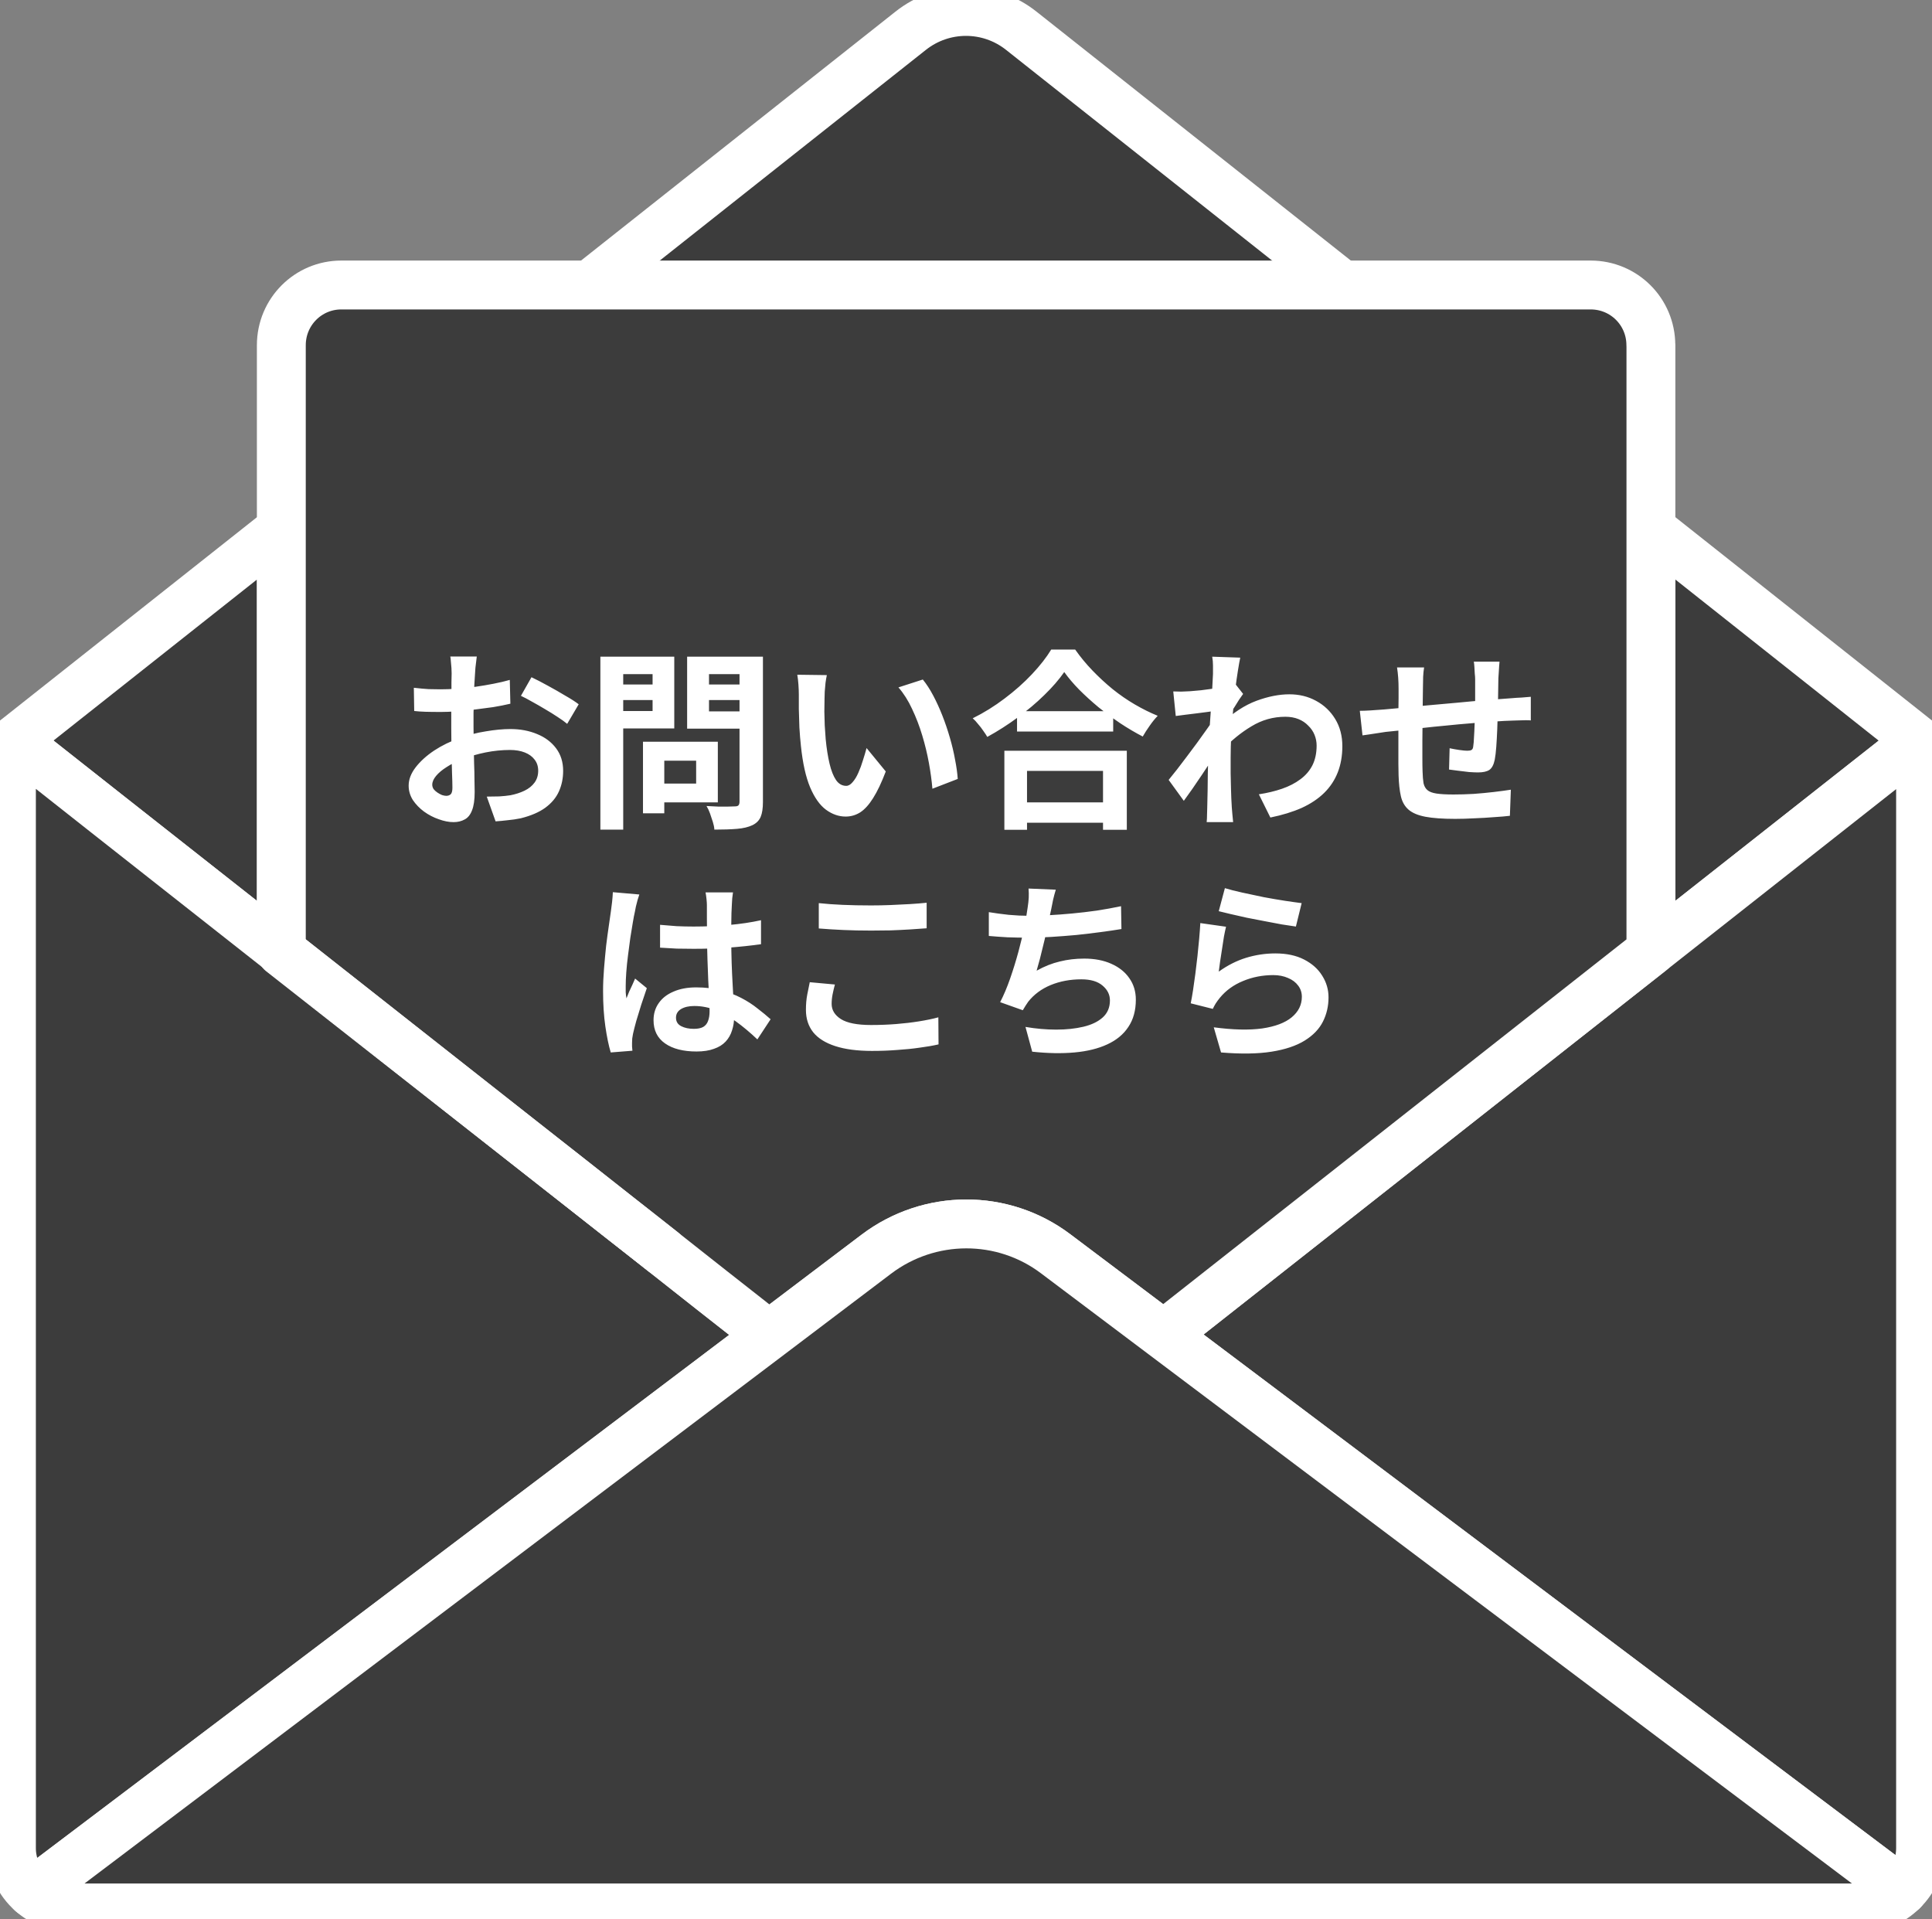
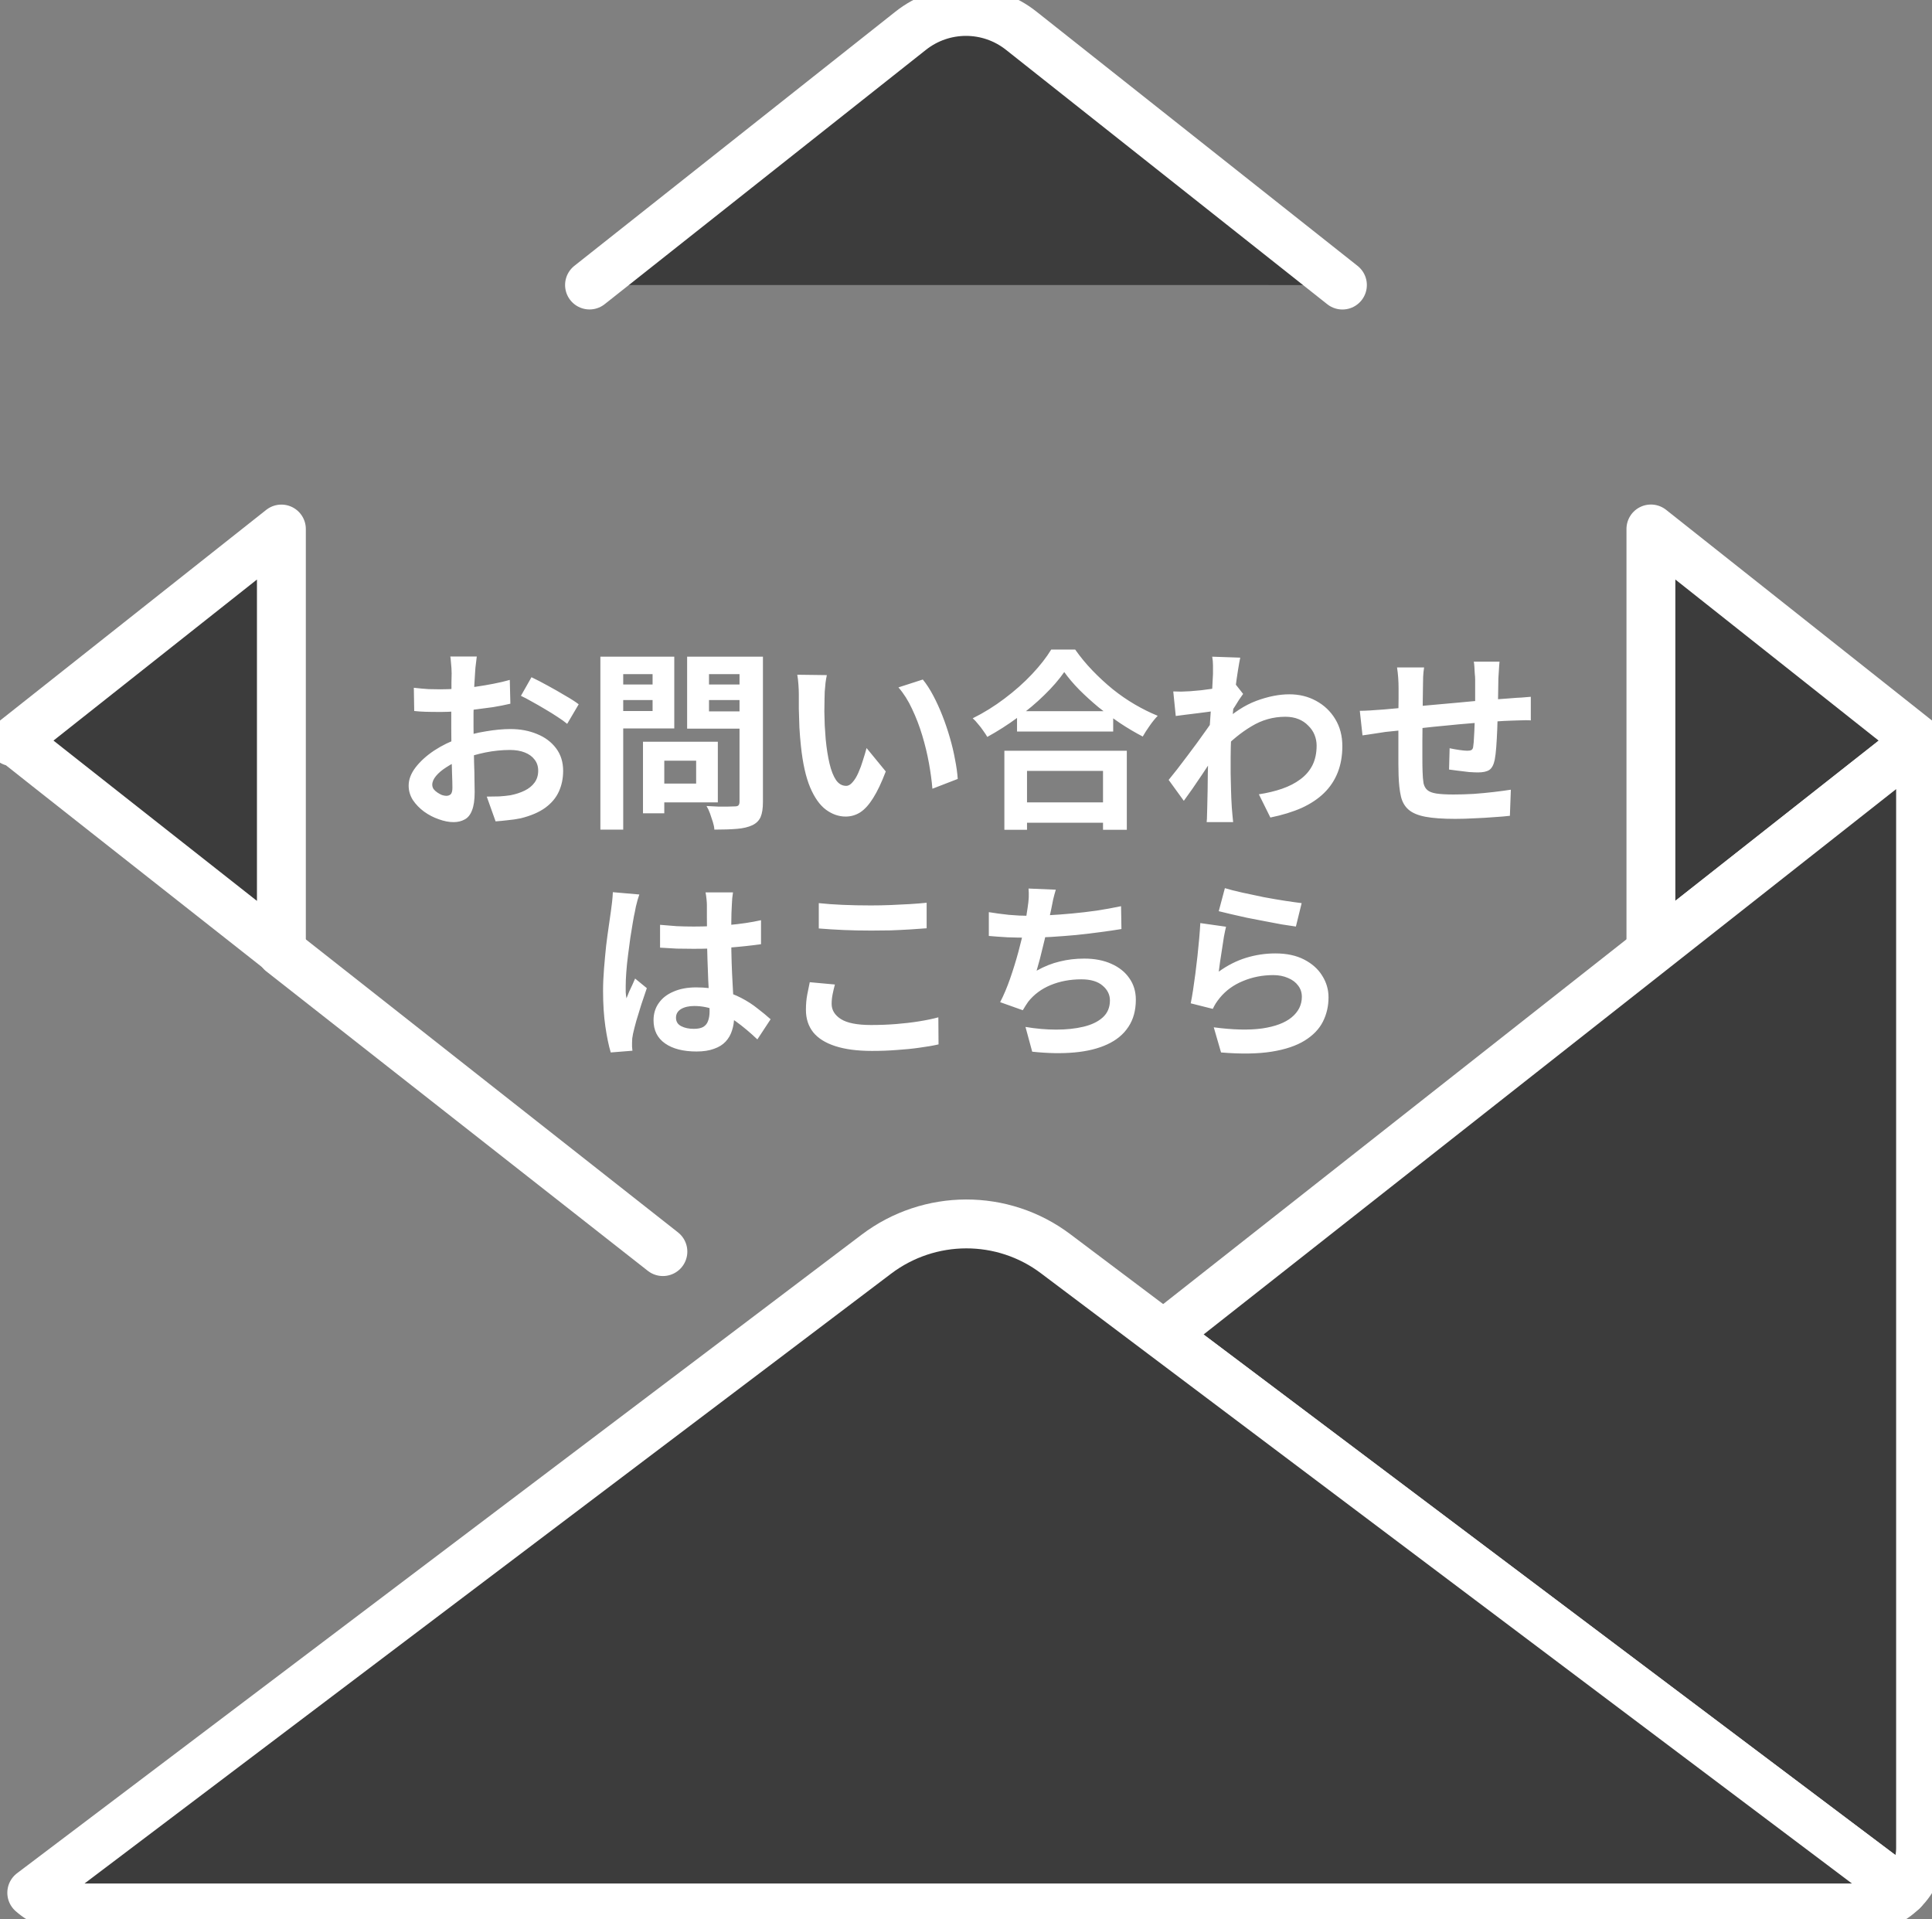
<svg xmlns="http://www.w3.org/2000/svg" width="151" height="150" viewBox="0 0 151 150" fill="none">
  <rect x="0" y="0" width="151" height="150" fill="#808080" stroke="none" />
  <g clip-path="url(#clip0_184_34)">
    <path d="M21.993 41.345V74.342C11.433 66.027 2.945 59.347 1.22 57.969C1.15 57.923 1.056 57.923 0.986 57.969L21.993 41.345Z" fill="#3C3C3C" stroke="white" stroke-width="3.82" stroke-linecap="round" stroke-linejoin="round" />
    <path d="M46.075 22.274L71.162 2.414C73.705 0.388 77.295 0.388 79.833 2.414L104.92 22.278" fill="#3C3C3C" />
    <path d="M46.075 22.274L71.162 2.414C73.705 0.388 77.295 0.388 79.833 2.414L104.92 22.278" stroke="white" stroke-width="3.82" stroke-linecap="round" stroke-linejoin="round" />
    <path d="M150.014 57.969C149.944 57.922 149.85 57.922 149.78 57.992L129.031 74.337V41.34L150.014 57.965V57.969Z" fill="#3C3C3C" stroke="white" stroke-width="3.82" stroke-linecap="round" stroke-linejoin="round" />
-     <path d="M60.112 104.356L2.477 147.922C1.5 147.059 0.893 145.826 0.893 144.43V58.133C0.893 58.062 0.94 57.992 0.986 57.969C1.056 57.922 1.15 57.922 1.22 57.969C2.945 59.342 11.434 66.027 21.993 74.337C27.869 78.973 34.37 84.094 40.737 89.099L48.197 94.967C49.431 95.924 50.623 96.877 51.81 97.81L55.704 100.882L58.434 103.025L60.112 104.351V104.356Z" fill="#3C3C3C" stroke="white" stroke-width="3.82" stroke-linecap="round" stroke-linejoin="round" />
    <path d="M150.107 58.133V144.426C150.107 145.728 149.57 146.942 148.686 147.778L90.935 104.328L129.031 74.337L149.78 57.992C149.85 57.922 149.944 57.922 150.014 57.969C150.06 57.992 150.107 58.062 150.107 58.133Z" fill="#3C3C3C" stroke="white" stroke-width="3.82" stroke-linecap="round" stroke-linejoin="round" />
-     <path d="M129.031 26.979V74.342L90.935 104.332L82.516 97.997C78.365 94.855 72.63 94.879 68.479 98.02L60.107 104.356L58.429 103.03L55.7 100.887L51.806 97.815C50.618 96.881 49.426 95.929 48.193 94.972C45.767 93.062 43.275 91.083 40.732 89.103C34.366 84.099 27.864 78.973 21.988 74.342V26.979C21.988 24.37 24.087 22.273 26.677 22.273H124.319C126.932 22.273 129.026 24.37 129.026 26.979H129.031Z" fill="#3C3C3C" stroke="white" stroke-width="3.82" stroke-linecap="round" stroke-linejoin="round" />
    <path d="M21.993 74.342C31.388 81.746 42.438 90.434 51.81 97.815L21.993 74.412V74.342Z" fill="#3C3C3C" stroke="white" stroke-width="3.82" stroke-linecap="round" stroke-linejoin="round" />
    <path d="M148.682 147.782C147.84 148.623 146.7 149.108 145.419 149.108H5.605C4.417 149.108 3.319 148.665 2.482 147.922L60.117 104.356L68.489 98.02C72.639 94.879 78.375 94.855 82.525 97.997L90.944 104.332L148.696 147.782H148.682Z" fill="#3C3C3C" stroke="white" stroke-width="3.82" stroke-linecap="round" stroke-linejoin="round" />
    <path d="M37.264 51.306C37.254 51.386 37.239 51.511 37.219 51.681C37.199 51.841 37.179 52.006 37.159 52.176C37.149 52.336 37.139 52.481 37.129 52.611C37.109 52.901 37.089 53.221 37.069 53.571C37.059 53.911 37.049 54.266 37.039 54.636C37.029 54.996 37.019 55.361 37.009 55.731C37.009 56.101 37.009 56.461 37.009 56.811C37.009 57.221 37.014 57.676 37.024 58.176C37.034 58.666 37.044 59.156 37.054 59.646C37.074 60.126 37.084 60.566 37.084 60.966C37.094 61.366 37.099 61.676 37.099 61.896C37.099 62.516 37.029 62.996 36.889 63.336C36.759 63.676 36.569 63.911 36.319 64.041C36.069 64.181 35.779 64.251 35.449 64.251C35.089 64.251 34.704 64.176 34.294 64.026C33.884 63.886 33.499 63.686 33.139 63.426C32.789 63.166 32.499 62.866 32.269 62.526C32.049 62.176 31.939 61.801 31.939 61.401C31.939 60.921 32.119 60.446 32.479 59.976C32.849 59.496 33.334 59.056 33.934 58.656C34.544 58.256 35.199 57.936 35.899 57.696C36.569 57.446 37.259 57.266 37.969 57.156C38.679 57.036 39.319 56.976 39.889 56.976C40.659 56.976 41.354 57.106 41.974 57.366C42.594 57.616 43.089 57.986 43.459 58.476C43.829 58.966 44.014 59.556 44.014 60.246C44.014 60.826 43.904 61.361 43.684 61.851C43.464 62.341 43.109 62.766 42.619 63.126C42.139 63.476 41.499 63.751 40.699 63.951C40.359 64.021 40.019 64.071 39.679 64.101C39.349 64.141 39.034 64.171 38.734 64.191L38.044 62.256C38.384 62.256 38.709 62.251 39.019 62.241C39.339 62.221 39.629 62.191 39.889 62.151C40.299 62.071 40.669 61.951 40.999 61.791C41.329 61.631 41.589 61.421 41.779 61.161C41.969 60.901 42.064 60.591 42.064 60.231C42.064 59.891 41.969 59.601 41.779 59.361C41.599 59.121 41.344 58.936 41.014 58.806C40.684 58.676 40.299 58.611 39.859 58.611C39.229 58.611 38.589 58.676 37.939 58.806C37.299 58.936 36.684 59.116 36.094 59.346C35.654 59.516 35.259 59.716 34.909 59.946C34.559 60.166 34.284 60.396 34.084 60.636C33.884 60.876 33.784 61.106 33.784 61.326C33.784 61.446 33.819 61.561 33.889 61.671C33.969 61.771 34.069 61.861 34.189 61.941C34.309 62.021 34.429 62.086 34.549 62.136C34.679 62.176 34.789 62.196 34.879 62.196C35.019 62.196 35.134 62.156 35.224 62.076C35.314 61.986 35.359 61.816 35.359 61.566C35.359 61.296 35.349 60.911 35.329 60.411C35.319 59.901 35.304 59.336 35.284 58.716C35.274 58.096 35.269 57.481 35.269 56.871C35.269 56.451 35.269 56.026 35.269 55.596C35.279 55.166 35.284 54.756 35.284 54.366C35.284 53.976 35.284 53.631 35.284 53.331C35.294 53.031 35.299 52.796 35.299 52.626C35.299 52.516 35.294 52.376 35.284 52.206C35.274 52.036 35.259 51.866 35.239 51.696C35.229 51.516 35.214 51.386 35.194 51.306H37.264ZM41.539 52.926C41.919 53.106 42.344 53.326 42.814 53.586C43.294 53.846 43.749 54.106 44.179 54.366C44.619 54.616 44.969 54.841 45.229 55.041L44.329 56.571C44.139 56.411 43.889 56.231 43.579 56.031C43.279 55.831 42.949 55.626 42.589 55.416C42.239 55.206 41.899 55.011 41.569 54.831C41.239 54.641 40.954 54.491 40.714 54.381L41.539 52.926ZM32.344 53.751C32.784 53.801 33.169 53.836 33.499 53.856C33.839 53.866 34.144 53.871 34.414 53.871C34.804 53.871 35.234 53.856 35.704 53.826C36.174 53.786 36.654 53.736 37.144 53.676C37.634 53.606 38.109 53.526 38.569 53.436C39.039 53.346 39.464 53.246 39.844 53.136L39.889 54.996C39.469 55.096 39.014 55.186 38.524 55.266C38.034 55.336 37.539 55.401 37.039 55.461C36.549 55.521 36.079 55.566 35.629 55.596C35.189 55.626 34.804 55.641 34.474 55.641C33.974 55.641 33.564 55.636 33.244 55.626C32.924 55.616 32.634 55.596 32.374 55.566L32.344 53.751ZM51.034 57.966H56.104V62.706H51.034V61.236H54.409V59.451H51.034V57.966ZM50.254 57.966H51.919V63.561H50.254V57.966ZM47.809 53.496H51.559V54.711H47.809V53.496ZM54.769 53.496H58.549V54.711H54.769V53.496ZM57.799 51.321H59.629V62.676C59.629 63.176 59.569 63.566 59.449 63.846C59.329 64.126 59.114 64.341 58.804 64.491C58.484 64.641 58.084 64.736 57.604 64.776C57.124 64.816 56.534 64.836 55.834 64.836C55.824 64.656 55.784 64.456 55.714 64.236C55.644 64.016 55.569 63.791 55.489 63.561C55.409 63.341 55.319 63.151 55.219 62.991C55.519 63.011 55.819 63.026 56.119 63.036C56.419 63.036 56.684 63.036 56.914 63.036C57.154 63.026 57.324 63.021 57.424 63.021C57.564 63.021 57.659 62.996 57.709 62.946C57.769 62.886 57.799 62.786 57.799 62.646V51.321ZM47.944 51.321H52.699V56.931H47.944V55.566H51.004V52.686H47.944V51.321ZM58.774 51.321V52.686H55.414V55.596H58.774V56.946H53.704V51.321H58.774ZM46.924 51.321H48.709V64.836H46.924V51.321ZM64.624 52.761C64.584 52.941 64.549 53.146 64.519 53.376C64.499 53.606 64.479 53.831 64.459 54.051C64.449 54.271 64.444 54.451 64.444 54.591C64.434 54.921 64.429 55.261 64.429 55.611C64.439 55.961 64.449 56.321 64.459 56.691C64.479 57.051 64.504 57.411 64.534 57.771C64.604 58.491 64.704 59.126 64.834 59.676C64.964 60.226 65.134 60.656 65.344 60.966C65.554 61.266 65.819 61.416 66.139 61.416C66.309 61.416 66.474 61.321 66.634 61.131C66.804 60.941 66.954 60.696 67.084 60.396C67.224 60.086 67.344 59.761 67.444 59.421C67.554 59.081 67.649 58.761 67.729 58.461L69.229 60.291C68.899 61.161 68.569 61.856 68.239 62.376C67.919 62.886 67.584 63.256 67.234 63.486C66.884 63.706 66.504 63.816 66.094 63.816C65.554 63.816 65.039 63.636 64.549 63.276C64.069 62.916 63.659 62.336 63.319 61.536C62.979 60.726 62.739 59.651 62.599 58.311C62.549 57.851 62.509 57.366 62.479 56.856C62.459 56.346 62.444 55.861 62.434 55.401C62.434 54.941 62.434 54.561 62.434 54.261C62.434 54.051 62.424 53.801 62.404 53.511C62.384 53.221 62.354 52.961 62.314 52.731L64.624 52.761ZM72.124 53.106C72.404 53.446 72.674 53.861 72.934 54.351C73.194 54.841 73.434 55.366 73.654 55.926C73.874 56.486 74.069 57.061 74.239 57.651C74.409 58.231 74.544 58.801 74.644 59.361C74.754 59.911 74.824 60.416 74.854 60.876L72.874 61.641C72.824 61.031 72.734 60.366 72.604 59.646C72.474 58.926 72.299 58.201 72.079 57.471C71.859 56.741 71.594 56.051 71.284 55.401C70.984 54.751 70.629 54.191 70.219 53.721L72.124 53.106ZM79.489 55.581H87.004V57.171H79.489V55.581ZM79.294 62.706H87.049V64.296H79.294V62.706ZM78.499 58.671H88.069V64.851H86.209V60.246H80.269V64.851H78.499V58.671ZM83.179 52.521C82.769 53.111 82.249 53.711 81.619 54.321C80.999 54.931 80.304 55.516 79.534 56.076C78.774 56.636 77.984 57.141 77.164 57.591C77.084 57.451 76.979 57.291 76.849 57.111C76.729 56.931 76.594 56.756 76.444 56.586C76.304 56.406 76.164 56.256 76.024 56.136C76.894 55.706 77.724 55.191 78.514 54.591C79.314 53.991 80.029 53.356 80.659 52.686C81.289 52.016 81.789 51.376 82.159 50.766H84.034C84.434 51.336 84.884 51.881 85.384 52.401C85.884 52.921 86.409 53.406 86.959 53.856C87.519 54.306 88.099 54.706 88.699 55.056C89.299 55.406 89.894 55.701 90.484 55.941C90.264 56.171 90.054 56.431 89.854 56.721C89.654 57.001 89.474 57.281 89.314 57.561C88.734 57.261 88.149 56.916 87.559 56.526C86.969 56.126 86.399 55.706 85.849 55.266C85.309 54.816 84.809 54.361 84.349 53.901C83.889 53.431 83.499 52.971 83.179 52.521ZM98.389 62.076C99.049 61.976 99.654 61.831 100.204 61.641C100.754 61.451 101.229 61.206 101.629 60.906C102.039 60.606 102.354 60.241 102.574 59.811C102.794 59.371 102.904 58.856 102.904 58.266C102.904 57.976 102.849 57.696 102.739 57.426C102.629 57.156 102.464 56.916 102.244 56.706C102.034 56.486 101.779 56.316 101.479 56.196C101.179 56.076 100.839 56.016 100.459 56.016C99.509 56.016 98.624 56.266 97.804 56.766C96.984 57.256 96.209 57.891 95.479 58.671V56.541C96.379 55.701 97.284 55.111 98.194 54.771C99.114 54.431 99.974 54.261 100.774 54.261C101.544 54.261 102.239 54.431 102.859 54.771C103.489 55.111 103.989 55.586 104.359 56.196C104.729 56.806 104.914 57.511 104.914 58.311C104.914 59.071 104.794 59.756 104.554 60.366C104.314 60.976 103.959 61.511 103.489 61.971C103.019 62.431 102.434 62.821 101.734 63.141C101.034 63.451 100.219 63.701 99.289 63.891L98.389 62.076ZM94.984 55.566C94.824 55.576 94.619 55.601 94.369 55.641C94.119 55.671 93.849 55.706 93.559 55.746C93.279 55.776 92.994 55.811 92.704 55.851C92.414 55.891 92.144 55.926 91.894 55.956L91.699 54.036C91.919 54.046 92.124 54.051 92.314 54.051C92.514 54.041 92.744 54.031 93.004 54.021C93.244 54.001 93.529 53.976 93.859 53.946C94.199 53.906 94.539 53.861 94.879 53.811C95.229 53.761 95.554 53.706 95.854 53.646C96.154 53.586 96.389 53.526 96.559 53.466L97.159 54.231C97.069 54.351 96.964 54.501 96.844 54.681C96.734 54.861 96.619 55.046 96.499 55.236C96.379 55.416 96.274 55.576 96.184 55.716L95.299 58.536C95.139 58.766 94.939 59.056 94.699 59.406C94.469 59.756 94.224 60.126 93.964 60.516C93.704 60.906 93.449 61.281 93.199 61.641C92.949 62.001 92.724 62.316 92.524 62.586L91.339 60.951C91.529 60.711 91.749 60.436 91.999 60.126C92.249 59.806 92.504 59.471 92.764 59.121C93.034 58.761 93.299 58.406 93.559 58.056C93.819 57.696 94.059 57.361 94.279 57.051C94.509 56.731 94.699 56.456 94.849 56.226L94.879 55.836L94.984 55.566ZM94.804 52.671C94.804 52.451 94.804 52.231 94.804 52.011C94.804 51.781 94.784 51.551 94.744 51.321L96.934 51.396C96.884 51.626 96.824 51.961 96.754 52.401C96.684 52.831 96.614 53.326 96.544 53.886C96.484 54.446 96.424 55.036 96.364 55.656C96.314 56.266 96.269 56.876 96.229 57.486C96.199 58.096 96.184 58.666 96.184 59.196C96.184 59.606 96.184 60.021 96.184 60.441C96.194 60.861 96.204 61.291 96.214 61.731C96.224 62.171 96.244 62.626 96.274 63.096C96.284 63.226 96.299 63.406 96.319 63.636C96.339 63.876 96.359 64.081 96.379 64.251H94.309C94.329 64.081 94.339 63.881 94.339 63.651C94.349 63.431 94.354 63.261 94.354 63.141C94.364 62.651 94.374 62.196 94.384 61.776C94.394 61.356 94.399 60.911 94.399 60.441C94.409 59.971 94.424 59.426 94.444 58.806C94.454 58.576 94.469 58.286 94.489 57.936C94.509 57.576 94.529 57.186 94.549 56.766C94.579 56.336 94.609 55.901 94.639 55.461C94.669 55.021 94.694 54.611 94.714 54.231C94.744 53.841 94.764 53.511 94.774 53.241C94.794 52.961 94.804 52.771 94.804 52.671ZM117.199 51.711C117.189 51.791 117.179 51.911 117.169 52.071C117.159 52.221 117.149 52.381 117.139 52.551C117.129 52.721 117.119 52.876 117.109 53.016C117.109 53.346 117.104 53.666 117.094 53.976C117.094 54.286 117.089 54.581 117.079 54.861C117.079 55.131 117.074 55.396 117.064 55.656C117.054 56.096 117.039 56.556 117.019 57.036C116.999 57.516 116.974 57.961 116.944 58.371C116.914 58.781 116.874 59.116 116.824 59.376C116.744 59.766 116.604 60.031 116.404 60.171C116.204 60.301 115.909 60.366 115.519 60.366C115.349 60.366 115.114 60.356 114.814 60.336C114.524 60.306 114.234 60.271 113.944 60.231C113.664 60.191 113.434 60.161 113.254 60.141L113.299 58.476C113.529 58.526 113.779 58.571 114.049 58.611C114.329 58.651 114.539 58.671 114.679 58.671C114.829 58.671 114.939 58.651 115.009 58.611C115.089 58.561 115.134 58.466 115.144 58.326C115.174 58.136 115.194 57.896 115.204 57.606C115.224 57.316 115.239 57.001 115.249 56.661C115.269 56.311 115.284 55.971 115.294 55.641C115.294 55.371 115.294 55.101 115.294 54.831C115.294 54.551 115.294 54.266 115.294 53.976C115.294 53.676 115.294 53.381 115.294 53.091C115.294 52.961 115.284 52.811 115.264 52.641C115.254 52.461 115.244 52.286 115.234 52.116C115.224 51.946 115.209 51.811 115.189 51.711H117.199ZM111.304 52.161C111.264 52.411 111.239 52.656 111.229 52.896C111.219 53.126 111.214 53.401 111.214 53.721C111.214 53.991 111.209 54.351 111.199 54.801C111.199 55.251 111.194 55.741 111.184 56.271C111.184 56.791 111.179 57.316 111.169 57.846C111.169 58.366 111.169 58.841 111.169 59.271C111.169 59.701 111.174 60.041 111.184 60.291C111.194 60.661 111.219 60.966 111.259 61.206C111.309 61.436 111.409 61.616 111.559 61.746C111.709 61.876 111.944 61.966 112.264 62.016C112.594 62.066 113.039 62.091 113.599 62.091C114.089 62.091 114.609 62.076 115.159 62.046C115.709 62.006 116.239 61.956 116.749 61.896C117.259 61.836 117.704 61.776 118.084 61.716L118.009 63.756C117.679 63.796 117.269 63.831 116.779 63.861C116.289 63.901 115.779 63.931 115.249 63.951C114.719 63.981 114.214 63.996 113.734 63.996C112.764 63.996 111.989 63.941 111.409 63.831C110.829 63.721 110.389 63.536 110.089 63.276C109.789 63.016 109.589 62.666 109.489 62.226C109.389 61.786 109.329 61.241 109.309 60.591C109.309 60.371 109.304 60.076 109.294 59.706C109.294 59.336 109.294 58.926 109.294 58.476C109.294 58.016 109.294 57.546 109.294 57.066C109.294 56.586 109.294 56.131 109.294 55.701C109.304 55.261 109.309 54.876 109.309 54.546C109.309 54.216 109.309 53.976 109.309 53.826C109.309 53.516 109.299 53.226 109.279 52.956C109.259 52.686 109.229 52.421 109.189 52.161H111.304ZM106.279 55.551C106.499 55.551 106.774 55.541 107.104 55.521C107.434 55.501 107.789 55.476 108.169 55.446C108.469 55.416 108.914 55.376 109.504 55.326C110.094 55.266 110.764 55.201 111.514 55.131C112.264 55.061 113.044 54.991 113.854 54.921C114.674 54.841 115.459 54.771 116.209 54.711C116.959 54.651 117.624 54.601 118.204 54.561C118.414 54.541 118.649 54.526 118.909 54.516C119.179 54.496 119.424 54.476 119.644 54.456V56.301C119.564 56.291 119.434 56.286 119.254 56.286C119.074 56.286 118.884 56.291 118.684 56.301C118.494 56.301 118.334 56.306 118.204 56.316C117.814 56.326 117.339 56.351 116.779 56.391C116.219 56.421 115.619 56.466 114.979 56.526C114.339 56.576 113.684 56.636 113.014 56.706C112.354 56.766 111.719 56.831 111.109 56.901C110.499 56.971 109.949 57.031 109.459 57.081C108.969 57.131 108.579 57.171 108.289 57.201C108.129 57.221 107.934 57.251 107.704 57.291C107.474 57.321 107.244 57.356 107.014 57.396C106.794 57.426 106.619 57.451 106.489 57.471L106.279 55.551ZM51.589 72.276C52.019 72.316 52.449 72.351 52.879 72.381C53.319 72.401 53.764 72.411 54.214 72.411C55.134 72.411 56.049 72.371 56.959 72.291C57.869 72.211 58.709 72.086 59.479 71.916V73.791C58.699 73.901 57.854 73.991 56.944 74.061C56.034 74.121 55.124 74.151 54.214 74.151C53.774 74.151 53.334 74.146 52.894 74.136C52.464 74.116 52.029 74.091 51.589 74.061V72.276ZM57.289 69.741C57.269 69.881 57.249 70.036 57.229 70.206C57.219 70.376 57.209 70.546 57.199 70.716C57.189 70.876 57.179 71.091 57.169 71.361C57.159 71.631 57.154 71.936 57.154 72.276C57.154 72.606 57.154 72.956 57.154 73.326C57.154 74.006 57.164 74.646 57.184 75.246C57.204 75.836 57.229 76.386 57.259 76.896C57.289 77.396 57.314 77.856 57.334 78.276C57.364 78.696 57.379 79.086 57.379 79.446C57.379 79.836 57.324 80.196 57.214 80.526C57.114 80.856 56.949 81.146 56.719 81.396C56.489 81.646 56.184 81.836 55.804 81.966C55.434 82.106 54.979 82.176 54.439 82.176C53.399 82.176 52.579 81.966 51.979 81.546C51.379 81.126 51.079 80.521 51.079 79.731C51.079 79.221 51.214 78.776 51.484 78.396C51.754 78.006 52.139 77.706 52.639 77.496C53.139 77.276 53.729 77.166 54.409 77.166C55.119 77.166 55.764 77.241 56.344 77.391C56.924 77.541 57.454 77.741 57.934 77.991C58.414 78.241 58.839 78.516 59.209 78.816C59.589 79.106 59.929 79.386 60.229 79.656L59.194 81.231C58.624 80.691 58.069 80.226 57.529 79.836C56.989 79.446 56.449 79.146 55.909 78.936C55.379 78.726 54.829 78.621 54.259 78.621C53.839 78.621 53.494 78.701 53.224 78.861C52.964 79.021 52.834 79.246 52.834 79.536C52.834 79.836 52.969 80.056 53.239 80.196C53.509 80.336 53.839 80.406 54.229 80.406C54.539 80.406 54.784 80.356 54.964 80.256C55.144 80.146 55.269 79.991 55.339 79.791C55.419 79.581 55.459 79.331 55.459 79.041C55.459 78.781 55.449 78.441 55.429 78.021C55.409 77.601 55.384 77.131 55.354 76.611C55.334 76.091 55.314 75.551 55.294 74.991C55.274 74.421 55.264 73.866 55.264 73.326C55.264 72.756 55.259 72.241 55.249 71.781C55.249 71.311 55.249 70.961 55.249 70.731C55.249 70.621 55.239 70.466 55.219 70.266C55.199 70.066 55.174 69.891 55.144 69.741H57.289ZM49.969 69.906C49.939 70.006 49.894 70.146 49.834 70.326C49.784 70.506 49.739 70.681 49.699 70.851C49.669 71.021 49.644 71.151 49.624 71.241C49.574 71.451 49.519 71.736 49.459 72.096C49.399 72.446 49.334 72.846 49.264 73.296C49.204 73.736 49.144 74.191 49.084 74.661C49.024 75.121 48.979 75.561 48.949 75.981C48.919 76.391 48.904 76.746 48.904 77.046C48.904 77.196 48.904 77.361 48.904 77.541C48.914 77.711 48.934 77.871 48.964 78.021C49.034 77.841 49.104 77.666 49.174 77.496C49.254 77.326 49.334 77.156 49.414 76.986C49.494 76.816 49.569 76.646 49.639 76.476L50.554 77.226C50.414 77.636 50.269 78.066 50.119 78.516C49.979 78.966 49.849 79.391 49.729 79.791C49.619 80.191 49.534 80.526 49.474 80.796C49.454 80.896 49.434 81.016 49.414 81.156C49.404 81.296 49.399 81.411 49.399 81.501C49.399 81.581 49.399 81.676 49.399 81.786C49.409 81.906 49.419 82.016 49.429 82.116L47.734 82.251C47.574 81.721 47.434 81.046 47.314 80.226C47.194 79.396 47.134 78.471 47.134 77.451C47.134 76.891 47.159 76.306 47.209 75.696C47.259 75.076 47.314 74.481 47.374 73.911C47.444 73.341 47.514 72.821 47.584 72.351C47.654 71.871 47.709 71.486 47.749 71.196C47.779 70.986 47.809 70.751 47.839 70.491C47.869 70.221 47.889 69.966 47.899 69.726L49.969 69.906ZM63.994 70.581C64.544 70.641 65.164 70.686 65.854 70.716C66.544 70.746 67.284 70.761 68.074 70.761C68.564 70.761 69.069 70.751 69.589 70.731C70.119 70.711 70.629 70.686 71.119 70.656C71.609 70.626 72.044 70.591 72.424 70.551V72.546C72.074 72.576 71.649 72.606 71.149 72.636C70.659 72.666 70.144 72.691 69.604 72.711C69.074 72.721 68.569 72.726 68.089 72.726C67.309 72.726 66.584 72.711 65.914 72.681C65.244 72.651 64.604 72.611 63.994 72.561V70.581ZM65.254 76.941C65.184 77.201 65.124 77.456 65.074 77.706C65.024 77.956 64.999 78.206 64.999 78.456C64.999 78.936 65.239 79.331 65.719 79.641C66.209 79.951 66.994 80.106 68.074 80.106C68.754 80.106 69.409 80.081 70.039 80.031C70.669 79.981 71.264 79.911 71.824 79.821C72.394 79.731 72.899 79.626 73.339 79.506L73.354 81.621C72.914 81.721 72.424 81.806 71.884 81.876C71.344 81.956 70.759 82.016 70.129 82.056C69.509 82.106 68.849 82.131 68.149 82.131C67.009 82.131 66.054 82.006 65.284 81.756C64.514 81.506 63.939 81.146 63.559 80.676C63.179 80.196 62.989 79.611 62.989 78.921C62.989 78.481 63.024 78.081 63.094 77.721C63.164 77.361 63.229 77.041 63.289 76.761L65.254 76.941ZM82.519 69.531C82.439 69.791 82.369 70.051 82.309 70.311C82.259 70.561 82.209 70.811 82.159 71.061C82.109 71.301 82.049 71.576 81.979 71.886C81.919 72.196 81.849 72.526 81.769 72.876C81.699 73.216 81.619 73.561 81.529 73.911C81.449 74.261 81.364 74.606 81.274 74.946C81.184 75.276 81.099 75.581 81.019 75.861C81.629 75.521 82.234 75.281 82.834 75.141C83.434 74.991 84.069 74.916 84.739 74.916C85.549 74.916 86.254 75.051 86.854 75.321C87.464 75.591 87.934 75.966 88.264 76.446C88.604 76.926 88.774 77.486 88.774 78.126C88.774 78.966 88.579 79.676 88.189 80.256C87.809 80.836 87.259 81.291 86.539 81.621C85.829 81.951 84.974 82.161 83.974 82.251C82.984 82.341 81.884 82.321 80.674 82.191L80.149 80.256C80.969 80.396 81.769 80.466 82.549 80.466C83.339 80.466 84.049 80.391 84.679 80.241C85.309 80.091 85.809 79.851 86.179 79.521C86.559 79.181 86.749 78.736 86.749 78.186C86.749 77.736 86.559 77.351 86.179 77.031C85.799 76.701 85.244 76.536 84.514 76.536C83.644 76.536 82.844 76.686 82.114 76.986C81.394 77.286 80.809 77.721 80.359 78.291C80.289 78.401 80.219 78.506 80.149 78.606C80.089 78.706 80.019 78.821 79.939 78.951L78.169 78.321C78.449 77.781 78.709 77.166 78.949 76.476C79.189 75.786 79.404 75.091 79.594 74.391C79.784 73.691 79.939 73.041 80.059 72.441C80.179 71.831 80.264 71.336 80.314 70.956C80.364 70.636 80.394 70.366 80.404 70.146C80.414 69.916 80.409 69.681 80.389 69.441L82.519 69.531ZM77.284 71.286C77.764 71.366 78.284 71.436 78.844 71.496C79.404 71.546 79.919 71.571 80.389 71.571C80.869 71.571 81.394 71.556 81.964 71.526C82.544 71.496 83.154 71.451 83.794 71.391C84.434 71.331 85.074 71.256 85.714 71.166C86.364 71.066 86.999 70.951 87.619 70.821L87.649 72.606C87.169 72.686 86.624 72.766 86.014 72.846C85.414 72.926 84.784 73.001 84.124 73.071C83.464 73.131 82.814 73.181 82.174 73.221C81.534 73.261 80.944 73.281 80.404 73.281C79.824 73.281 79.269 73.271 78.739 73.251C78.219 73.221 77.734 73.186 77.284 73.146V71.286ZM95.734 69.411C96.094 69.521 96.544 69.636 97.084 69.756C97.624 69.876 98.189 69.996 98.779 70.116C99.369 70.226 99.924 70.321 100.444 70.401C100.974 70.481 101.404 70.541 101.734 70.581L101.284 72.411C100.984 72.371 100.619 72.316 100.189 72.246C99.769 72.166 99.319 72.081 98.839 71.991C98.369 71.901 97.904 71.811 97.444 71.721C96.984 71.621 96.564 71.526 96.184 71.436C95.804 71.346 95.494 71.271 95.254 71.211L95.734 69.411ZM95.824 72.426C95.774 72.626 95.719 72.886 95.659 73.206C95.609 73.516 95.559 73.841 95.509 74.181C95.459 74.521 95.409 74.846 95.359 75.156C95.319 75.466 95.284 75.726 95.254 75.936C95.934 75.446 96.644 75.086 97.384 74.856C98.134 74.626 98.899 74.511 99.679 74.511C100.559 74.511 101.309 74.671 101.929 74.991C102.549 75.311 103.019 75.731 103.339 76.251C103.669 76.771 103.834 77.336 103.834 77.946C103.834 78.626 103.689 79.256 103.399 79.836C103.109 80.416 102.634 80.911 101.974 81.321C101.314 81.731 100.449 82.021 99.379 82.191C98.309 82.361 96.994 82.381 95.434 82.251L94.864 80.286C96.364 80.486 97.624 80.516 98.644 80.376C99.664 80.226 100.434 79.936 100.954 79.506C101.484 79.066 101.749 78.531 101.749 77.901C101.749 77.571 101.654 77.281 101.464 77.031C101.274 76.771 101.009 76.571 100.669 76.431C100.329 76.281 99.944 76.206 99.514 76.206C98.674 76.206 97.884 76.361 97.144 76.671C96.414 76.971 95.814 77.406 95.344 77.976C95.214 78.136 95.104 78.286 95.014 78.426C94.934 78.556 94.859 78.696 94.789 78.846L93.064 78.411C93.124 78.121 93.184 77.781 93.244 77.391C93.304 76.991 93.364 76.566 93.424 76.116C93.484 75.656 93.539 75.196 93.589 74.736C93.639 74.276 93.684 73.821 93.724 73.371C93.764 72.921 93.794 72.511 93.814 72.141L95.824 72.426Z" fill="white" />
  </g>
  <defs>
    <clipPath id="clip0_184_34">
      <rect width="151" height="150" fill="white" />
    </clipPath>
  </defs>
</svg>